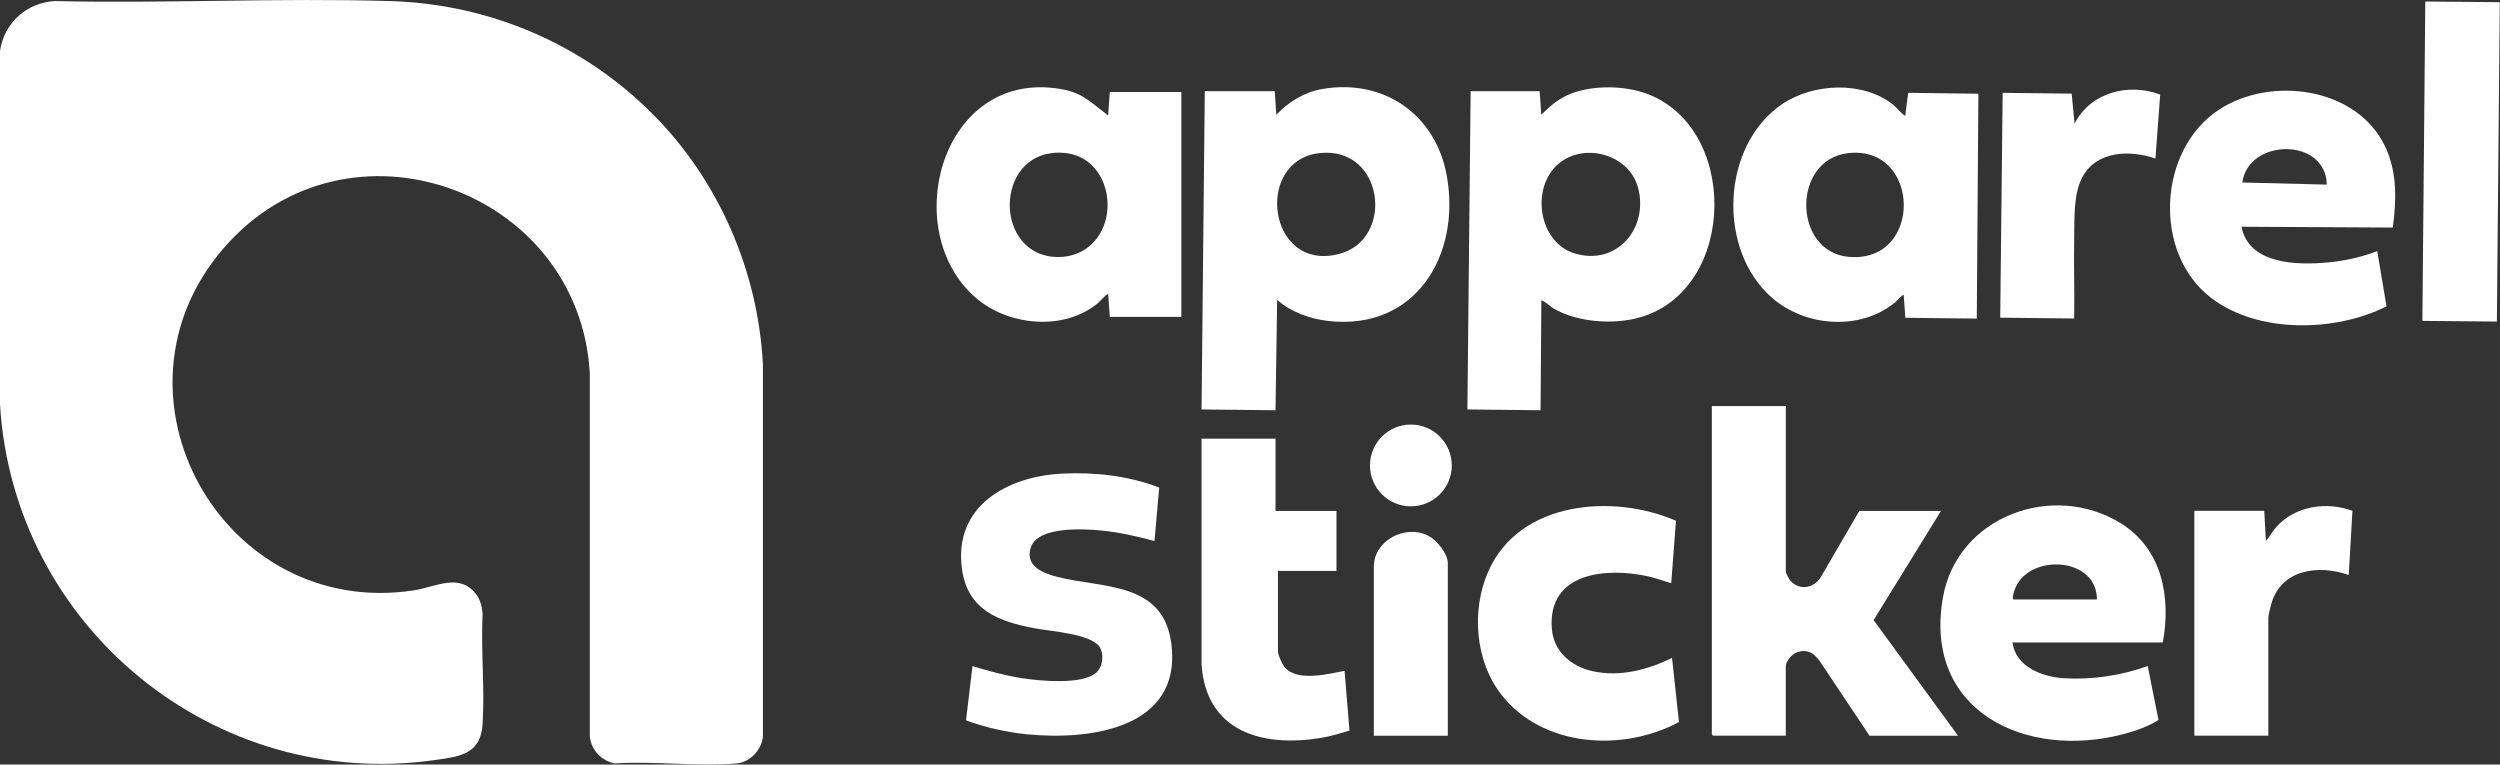
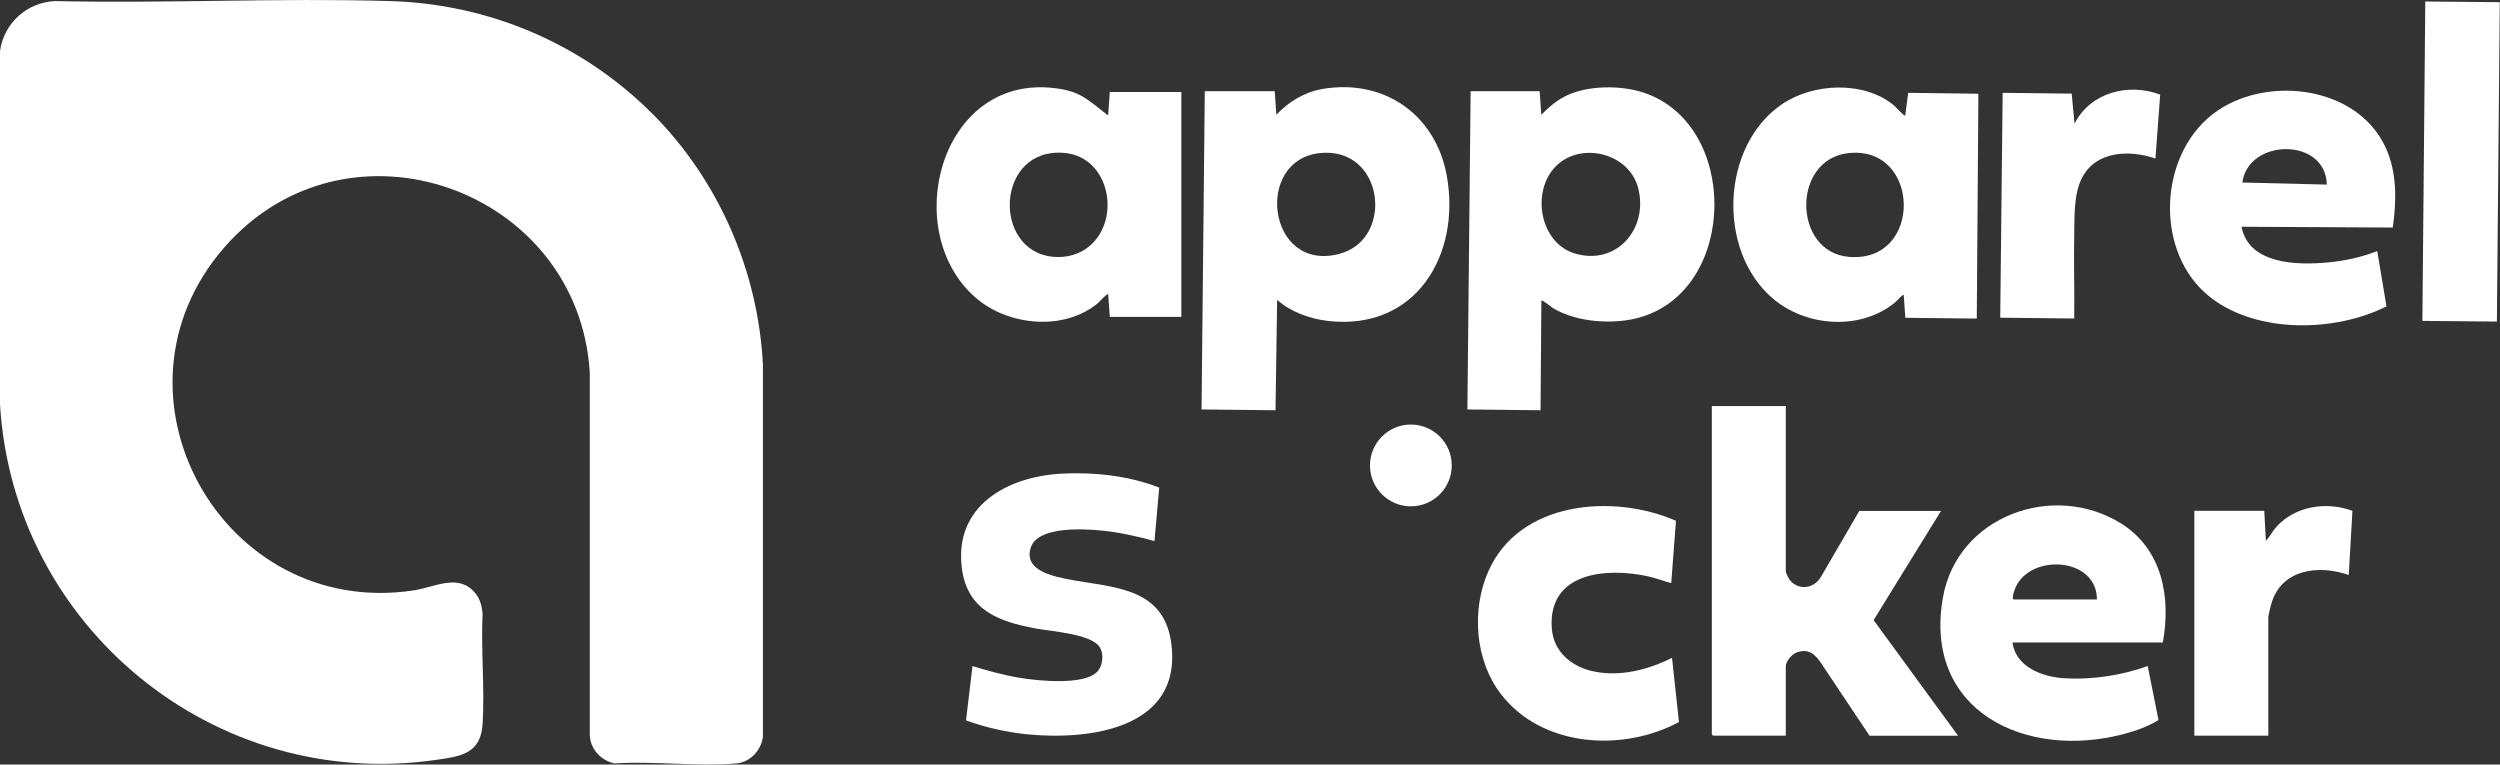
<svg xmlns="http://www.w3.org/2000/svg" id="_レイヤー_2" data-name="レイヤー 2" viewBox="0 0 278.18 85.07">
  <rect x="0" y="0" width="278.18" height="85.07" fill="#333333" stroke="none" />
  <defs>
    <style>
      .cls-1 {
        fill: #fff;
      }
    </style>
  </defs>
  <g id="text">
    <g>
      <path class="cls-1" d="M72.65,12.71c7.32,7.37,11.7,17.42,12.24,27.83v41.47c-.19,1.47-1.43,2.81-2.94,2.94-4.33.37-9.18-.29-13.56,0-1.46-.3-2.63-1.51-2.76-3.02v-40.39c-1.17-20.5-26.96-29.75-40.68-14-14.2,16.31-.18,41.4,21.1,38.15,2.37-.36,5.03-1.97,6.88.37.52.66.68,1.39.77,2.21-.2,4.03.25,8.29,0,12.29-.21,3.33-2.45,3.61-5.22,4C23.8,88.1,1.48,69.71,0,44.98V5.67C.45,2.57,2.97.28,6.1.12c12.43.28,24.92-.37,37.34,0,11.04.33,21.46,4.79,29.21,12.6Z" />
      <g>
        <g>
          <path class="cls-1" d="M141.84,10.15l.18,2.62c1.37-1.45,3.13-2.53,5.13-2.87,6.84-1.17,12.59,2.84,13.83,9.62,1.61,8.84-3.45,17.32-13.22,16.19-1.99-.23-4.16-1-5.65-2.35l-.18,12.29-8.23-.09.36-35.41h7.77ZM146.8,17.04c-7.27.83-5.75,13.27,2.19,11.22,6.26-1.61,5.02-12.04-2.19-11.22Z" />
          <g>
            <path class="cls-1" d="M128.99,54.25l-.53,5.95c-1.91-.51-3.87-.97-5.84-1.16-1.99-.2-7.16-.52-7.93,1.9-.65,2.06,1.36,2.84,2.95,3.25,5.12,1.3,11.81.5,12.7,7.45,1.21,9.46-9.14,10.77-16.12,10.06-2.26-.23-4.6-.76-6.73-1.54l.72-6.04c1.8.54,3.62,1.05,5.48,1.34,1.97.31,6.77.77,8.3-.62.75-.68.91-2.16.29-2.95-1.08-1.37-5.32-1.64-7.04-1.96-4.06-.75-7.57-2-8.2-6.62-.96-6.99,5.02-10.3,11.15-10.61,3.62-.18,7.42.24,10.79,1.55Z" />
-             <path class="cls-1" d="M141.93,48.81v8.04h6.78v6.68h-6.51v8.9c0,.46.47,1.49.78,1.85,1.4,1.6,4.81.71,6.63.37l.55,6.64c-1.05.32-2.15.66-3.24.83-6.48,1.04-12.69-.69-13.22-8.15v-25.16h8.23Z" />
-             <path class="cls-1" d="M161.1,81.87h-8.23v-18.84c0-2.88,3.52-4.73,6.05-3.42.94.49,2.18,1.97,2.18,3.06v19.2Z" />
            <circle class="cls-1" cx="156.99" cy="51.79" r="4.55" />
          </g>
        </g>
        <g>
          <path class="cls-1" d="M198.71,45.2v18.38c0,.2.38.92.54,1.08,1.08,1.12,2.71.75,3.42-.56l4.22-7.25h9.09l-7.5,12.15,9.4,12.87h-9.85l-5.3-7.94c-.69-1.08-1.46-1.84-2.84-1.32-.52.2-1.18.98-1.18,1.53v7.72h-8.09l-.14-.14v-36.54h8.23Z" />
          <path class="cls-1" d="M223.93,71.49c.36,2.72,3.32,3.83,5.74,3.98,3.11.19,6.39-.31,9.31-1.36l1.2,6.01c-1.17.73-2.58,1.22-3.91,1.57-10.85,2.85-22.29-2.55-20.08-15.19,1.58-9.06,12.26-12.95,19.8-8.27,4.6,2.85,5.6,8.22,4.67,13.26h-16.72ZM224.06,66.7h9.27c0-4.68-7.29-5.14-9.03-1.39-.1.22-.52,1.31-.24,1.39Z" />
          <path class="cls-1" d="M186.49,57.95l-.53,6.94c-.88-.24-1.72-.58-2.62-.77-4.65-1-11.11-.43-10.67,5.79.18,2.6,2.18,4.27,4.61,4.79,2.99.64,6.1-.17,8.77-1.5l.77,7.14c-6.27,3.38-15.23,2.81-19.79-3.08-2.91-3.76-3.32-9.39-1.42-13.69,3.44-7.81,13.86-8.68,20.88-5.62Z" />
          <path class="cls-1" d="M251.95,56.85l.18,3.34c.44-.47.73-1.09,1.18-1.58,2.11-2.32,5.57-2.83,8.45-1.77l-.41,7.14c-3.37-1.18-7.54-.65-8.63,3.25-.08.3-.32,1.24-.32,1.49v13.14h-8.23v-25.02h7.77Z" />
        </g>
        <g>
          <path class="cls-1" d="M212,12.86l.33-2.53,7.81.1-.18,25.02-7.95-.09-.18-2.53c-.11-.12-.79.67-.9.77-3.88,3.24-10.01,2.79-13.74-.45-6.13-5.31-5.69-16.9,1.06-21.53,3.49-2.4,9.17-2.66,12.51.12.14.11,1.16,1.26,1.26,1.13ZM205.65,17.04c-6.3.72-6.16,11,.06,11.54,8.31.73,8.05-12.46-.06-11.54Z" />
          <path class="cls-1" d="M240.37,10.52l-.53,7.12c-2.86-.98-6.58-.88-8.15,2.11-.99,1.88-.85,4.59-.89,6.7-.06,2.99.05,6,0,8.99l-8.23-.09.27-25.02,7.68.09.32,3.34c1.76-3.48,5.99-4.56,9.52-3.24Z" />
          <g>
            <path class="cls-1" d="M171.32,10.15l.18,2.62c.88-.87,1.72-1.63,2.86-2.16,2.42-1.12,5.99-1.14,8.51-.31,10.63,3.49,10.52,21.75-.27,24.98-2.96.89-7.13.61-9.8-1-.2-.12-1.17-.95-1.29-.83l-.09,12.2-8.14-.09.36-35.41h7.68ZM172.88,18.76c-2.47,2.87-1.45,8.31,2.37,9.45,4.65,1.38,8.2-2.8,7.03-7.29-1.05-4.02-6.7-5.29-9.4-2.16Z" />
            <path class="cls-1" d="M123.49,35.26l-.18-2.53c-.11-.12-1,.88-1.13.99-3.79,3.15-9.98,2.55-13.6-.58-8.5-7.35-4.03-24.76,8.63-23.35,2.95.33,3.68,1.2,5.83,2.85.09.07.11.18.27.13l.18-2.53h7.96v25.02h-7.96ZM121.27,27.35c3.51-3.02,2.19-9.87-2.8-10.33-7.68-.71-8.12,10.86-1.34,11.55,1.49.15,3.01-.24,4.14-1.22Z" />
          </g>
          <g>
            <path class="cls-1" d="M266.24,25.32l-16.82-.09c.8,4.21,6.23,4.29,9.63,3.97,1.86-.17,3.74-.59,5.47-1.26l1.03,6.15c-5.69,2.86-14.28,3.05-19.5-.93-6.52-4.96-5.96-16.44.82-20.93,5.78-3.82,15.41-2.56,18.55,4.11,1.32,2.82,1.25,5.95.83,8.98ZM258.91,20.54c-.11-5.28-8.74-5.17-9.4-.23l9.4.23Z" />
            <rect class="cls-1" x="256.1" y="13.84" width="35.54" height="8.29" transform="translate(253.38 291.67) rotate(-89.48)" />
            <line class="cls-1" x1="258.91" y1="20.54" x2="249.51" y2="20.3" />
          </g>
        </g>
      </g>
    </g>
  </g>
</svg>